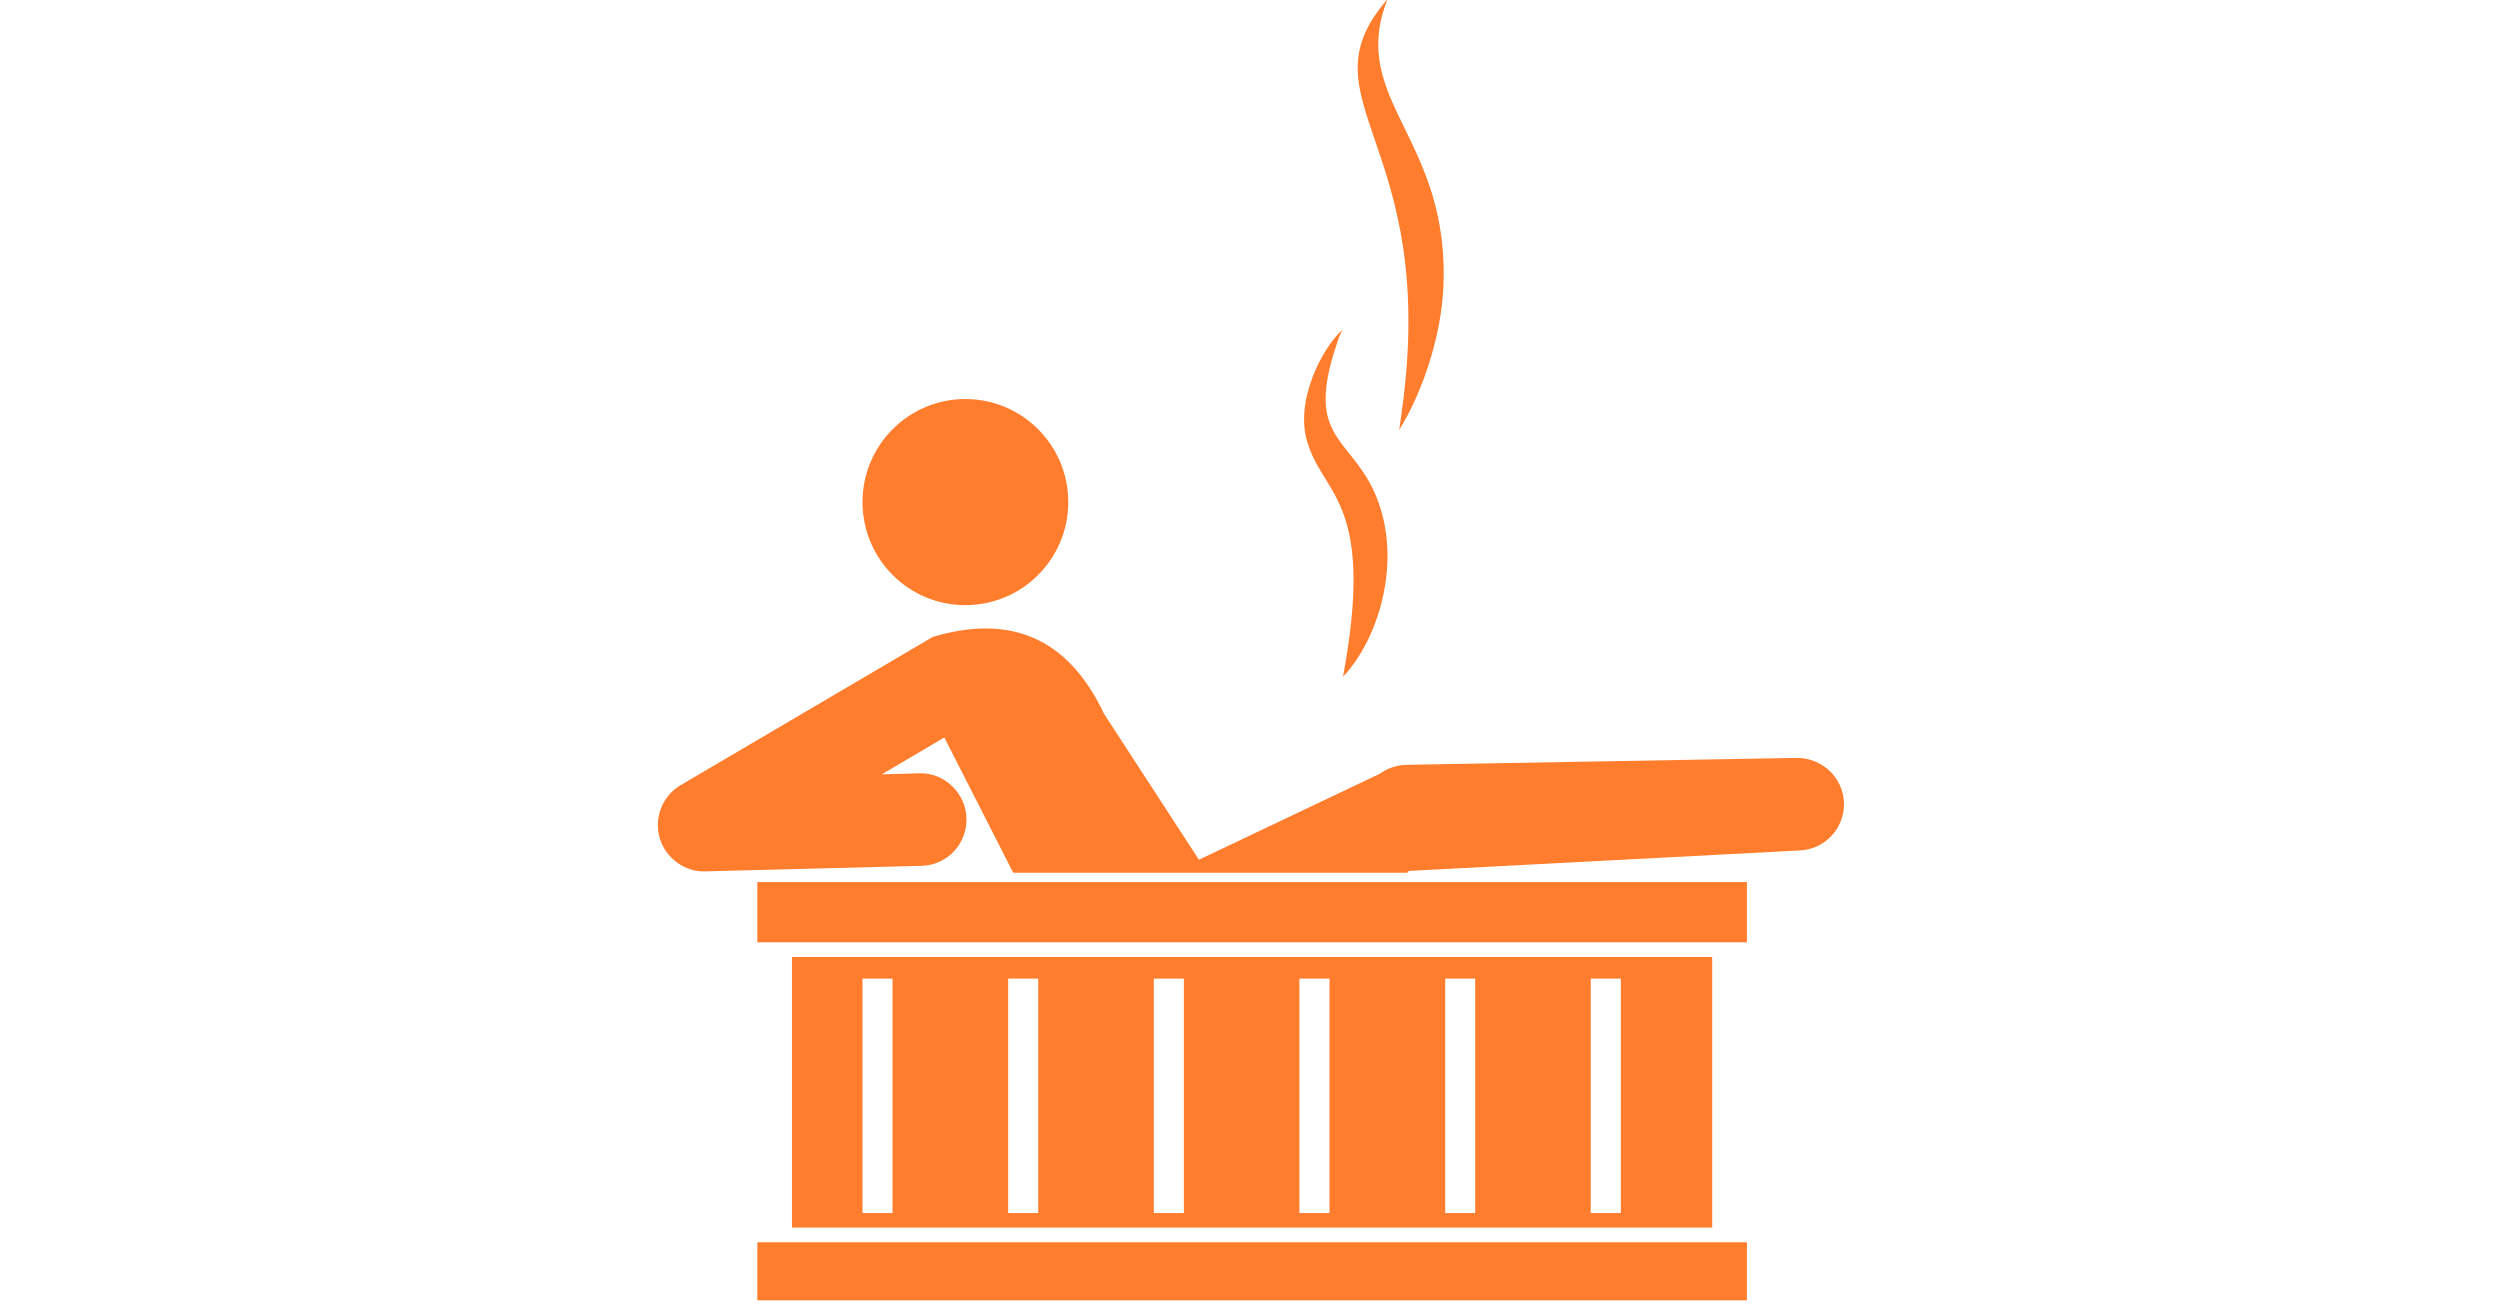
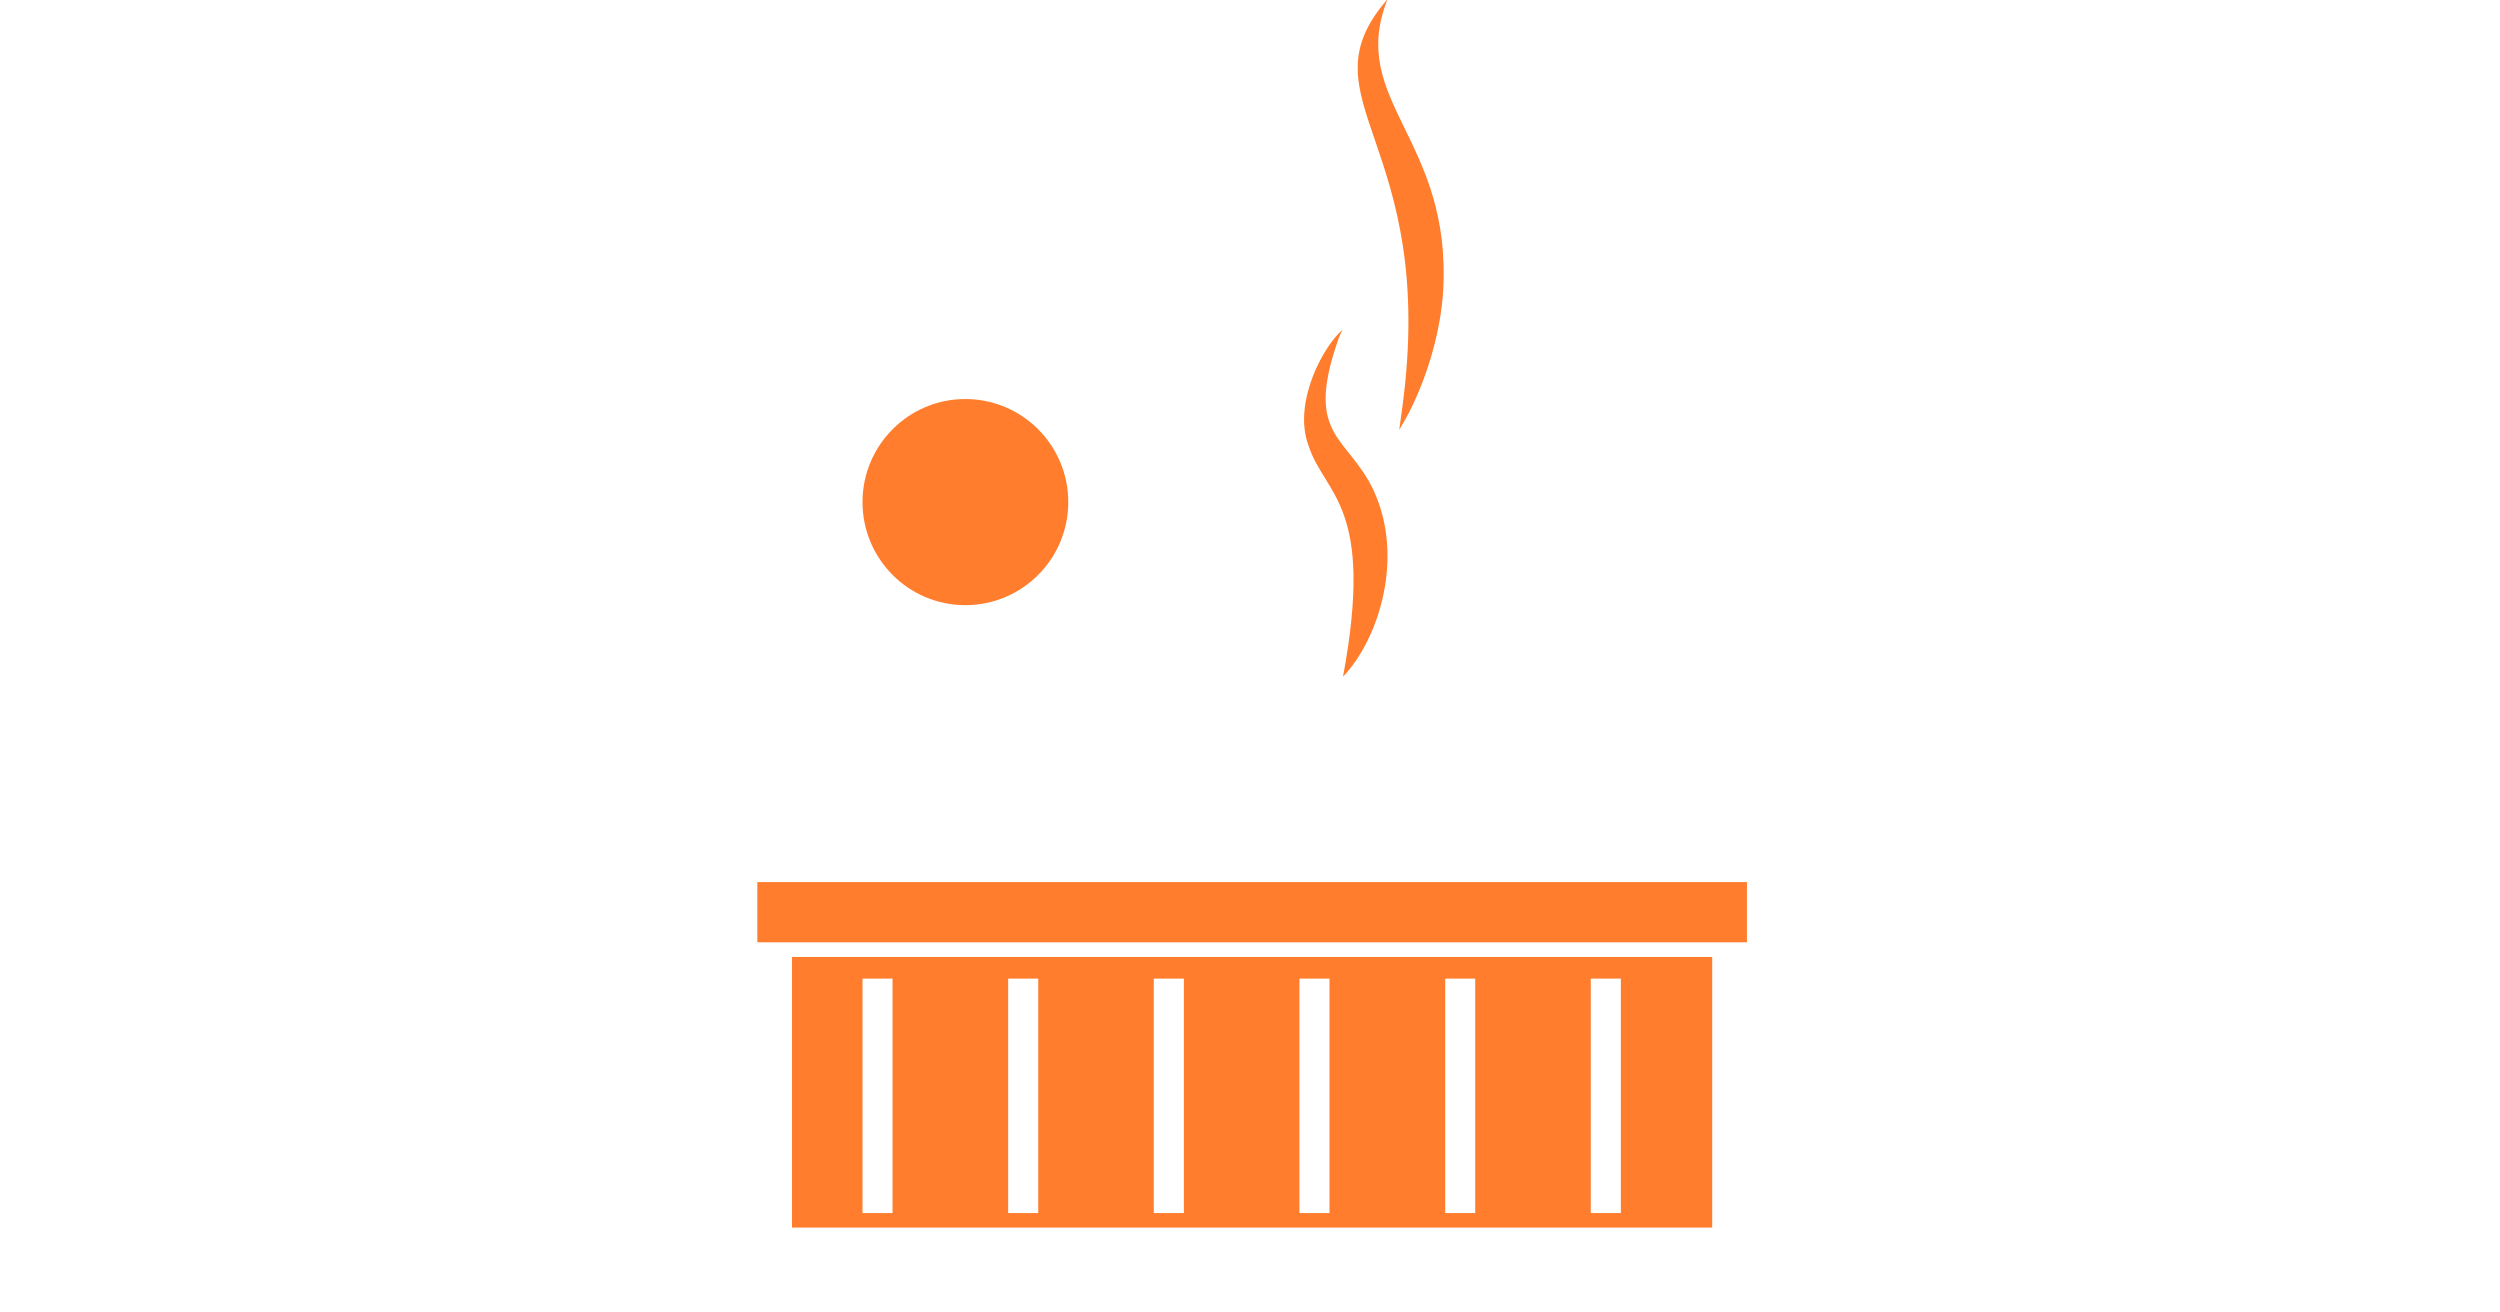
<svg xmlns="http://www.w3.org/2000/svg" width="141" zoomAndPan="magnify" viewBox="0 0 105.75 55.5" height="74" preserveAspectRatio="xMidYMid meet" version="1.0">
  <defs>
    <clipPath id="e8adc61d55">
-       <path d="M 27.512 26 L 78 26 L 78 37 L 27.512 37 Z M 27.512 26 " clip-rule="nonzero" />
-     </clipPath>
+       </clipPath>
    <clipPath id="2aa6c49fad">
      <path d="M 32 52 L 74 52 L 74 55.004 L 32 55.004 Z M 32 52 " clip-rule="nonzero" />
    </clipPath>
  </defs>
  <path fill="#ff7d2c" d="M 68.562 51.312 L 67.289 51.312 L 67.289 41.395 L 68.562 41.395 Z M 62.402 51.312 L 61.133 51.312 L 61.133 41.395 L 62.402 41.395 Z M 56.238 51.312 L 54.965 51.312 L 54.965 41.395 L 56.238 41.395 Z M 50.078 51.312 L 48.805 51.312 L 48.805 41.395 L 50.078 41.395 Z M 43.918 51.312 L 42.645 51.312 L 42.645 41.395 L 43.918 41.395 Z M 37.754 51.312 L 36.484 51.312 L 36.484 41.395 L 37.754 41.395 Z M 33.5 40.48 L 33.5 51.926 L 72.426 51.926 L 72.426 40.48 L 33.5 40.48 " fill-opacity="1" fill-rule="nonzero" />
  <path fill="#ff7d2c" d="M 45.188 21.238 C 45.188 23.648 43.238 25.598 40.832 25.598 C 38.434 25.598 36.484 23.648 36.484 21.238 C 36.484 18.832 38.434 16.879 40.832 16.879 C 43.238 16.879 45.188 18.832 45.188 21.238 " fill-opacity="1" fill-rule="nonzero" />
  <g clip-path="url(#e8adc61d55)">
    <path fill="#ff7d2c" d="M 76.008 32.059 L 59.484 32.352 C 59.078 32.363 58.691 32.492 58.371 32.727 L 50.715 36.367 L 46.703 30.199 C 45.141 26.887 42.645 25.992 39.457 26.941 L 28.793 33.211 C 28.023 33.664 27.66 34.578 27.902 35.438 C 28.148 36.293 28.973 36.898 29.832 36.859 L 38.977 36.625 C 40.059 36.602 40.91 35.699 40.883 34.617 C 40.855 33.539 39.938 32.672 38.879 32.711 L 37.301 32.754 L 39.945 31.195 L 42.859 36.918 L 59.52 36.918 L 59.598 36.84 L 76.078 35.977 C 77.16 35.957 78.02 35.062 78 33.984 C 77.98 32.902 77.082 32.059 76.008 32.059 " fill-opacity="1" fill-rule="nonzero" />
  </g>
  <path fill="#ff7d2c" d="M 73.895 39.859 L 32.035 39.859 L 32.035 37.312 L 73.895 37.312 L 73.895 39.859 " fill-opacity="1" fill-rule="nonzero" />
  <g clip-path="url(#2aa6c49fad)">
-     <path fill="#ff7d2c" d="M 73.895 55.098 L 32.035 55.098 L 32.035 52.547 L 73.895 52.547 L 73.895 55.098 " fill-opacity="1" fill-rule="nonzero" />
-   </g>
+     </g>
  <path fill="#ff7d2c" d="M 56.793 13.949 C 56.793 13.949 56.664 14.16 56.539 14.566 C 55.223 18.484 57.012 18.449 58.098 20.734 C 59.418 23.566 58.332 27.031 56.809 28.625 C 58.168 21.348 56.051 20.973 55.355 18.863 C 54.66 17.023 56.008 14.598 56.793 13.949 " fill-opacity="1" fill-rule="nonzero" />
  <path fill="#ff7d2c" d="M 58.695 -0.039 C 56.977 4.277 61.438 5.859 61.043 12.348 C 60.949 13.836 60.473 15.742 59.598 17.457 C 59.352 17.922 59.188 18.176 59.188 18.176 C 59.188 18.176 59.227 17.879 59.301 17.359 C 60.887 5.98 54.945 4.266 58.695 -0.039 " fill-opacity="1" fill-rule="nonzero" />
</svg>